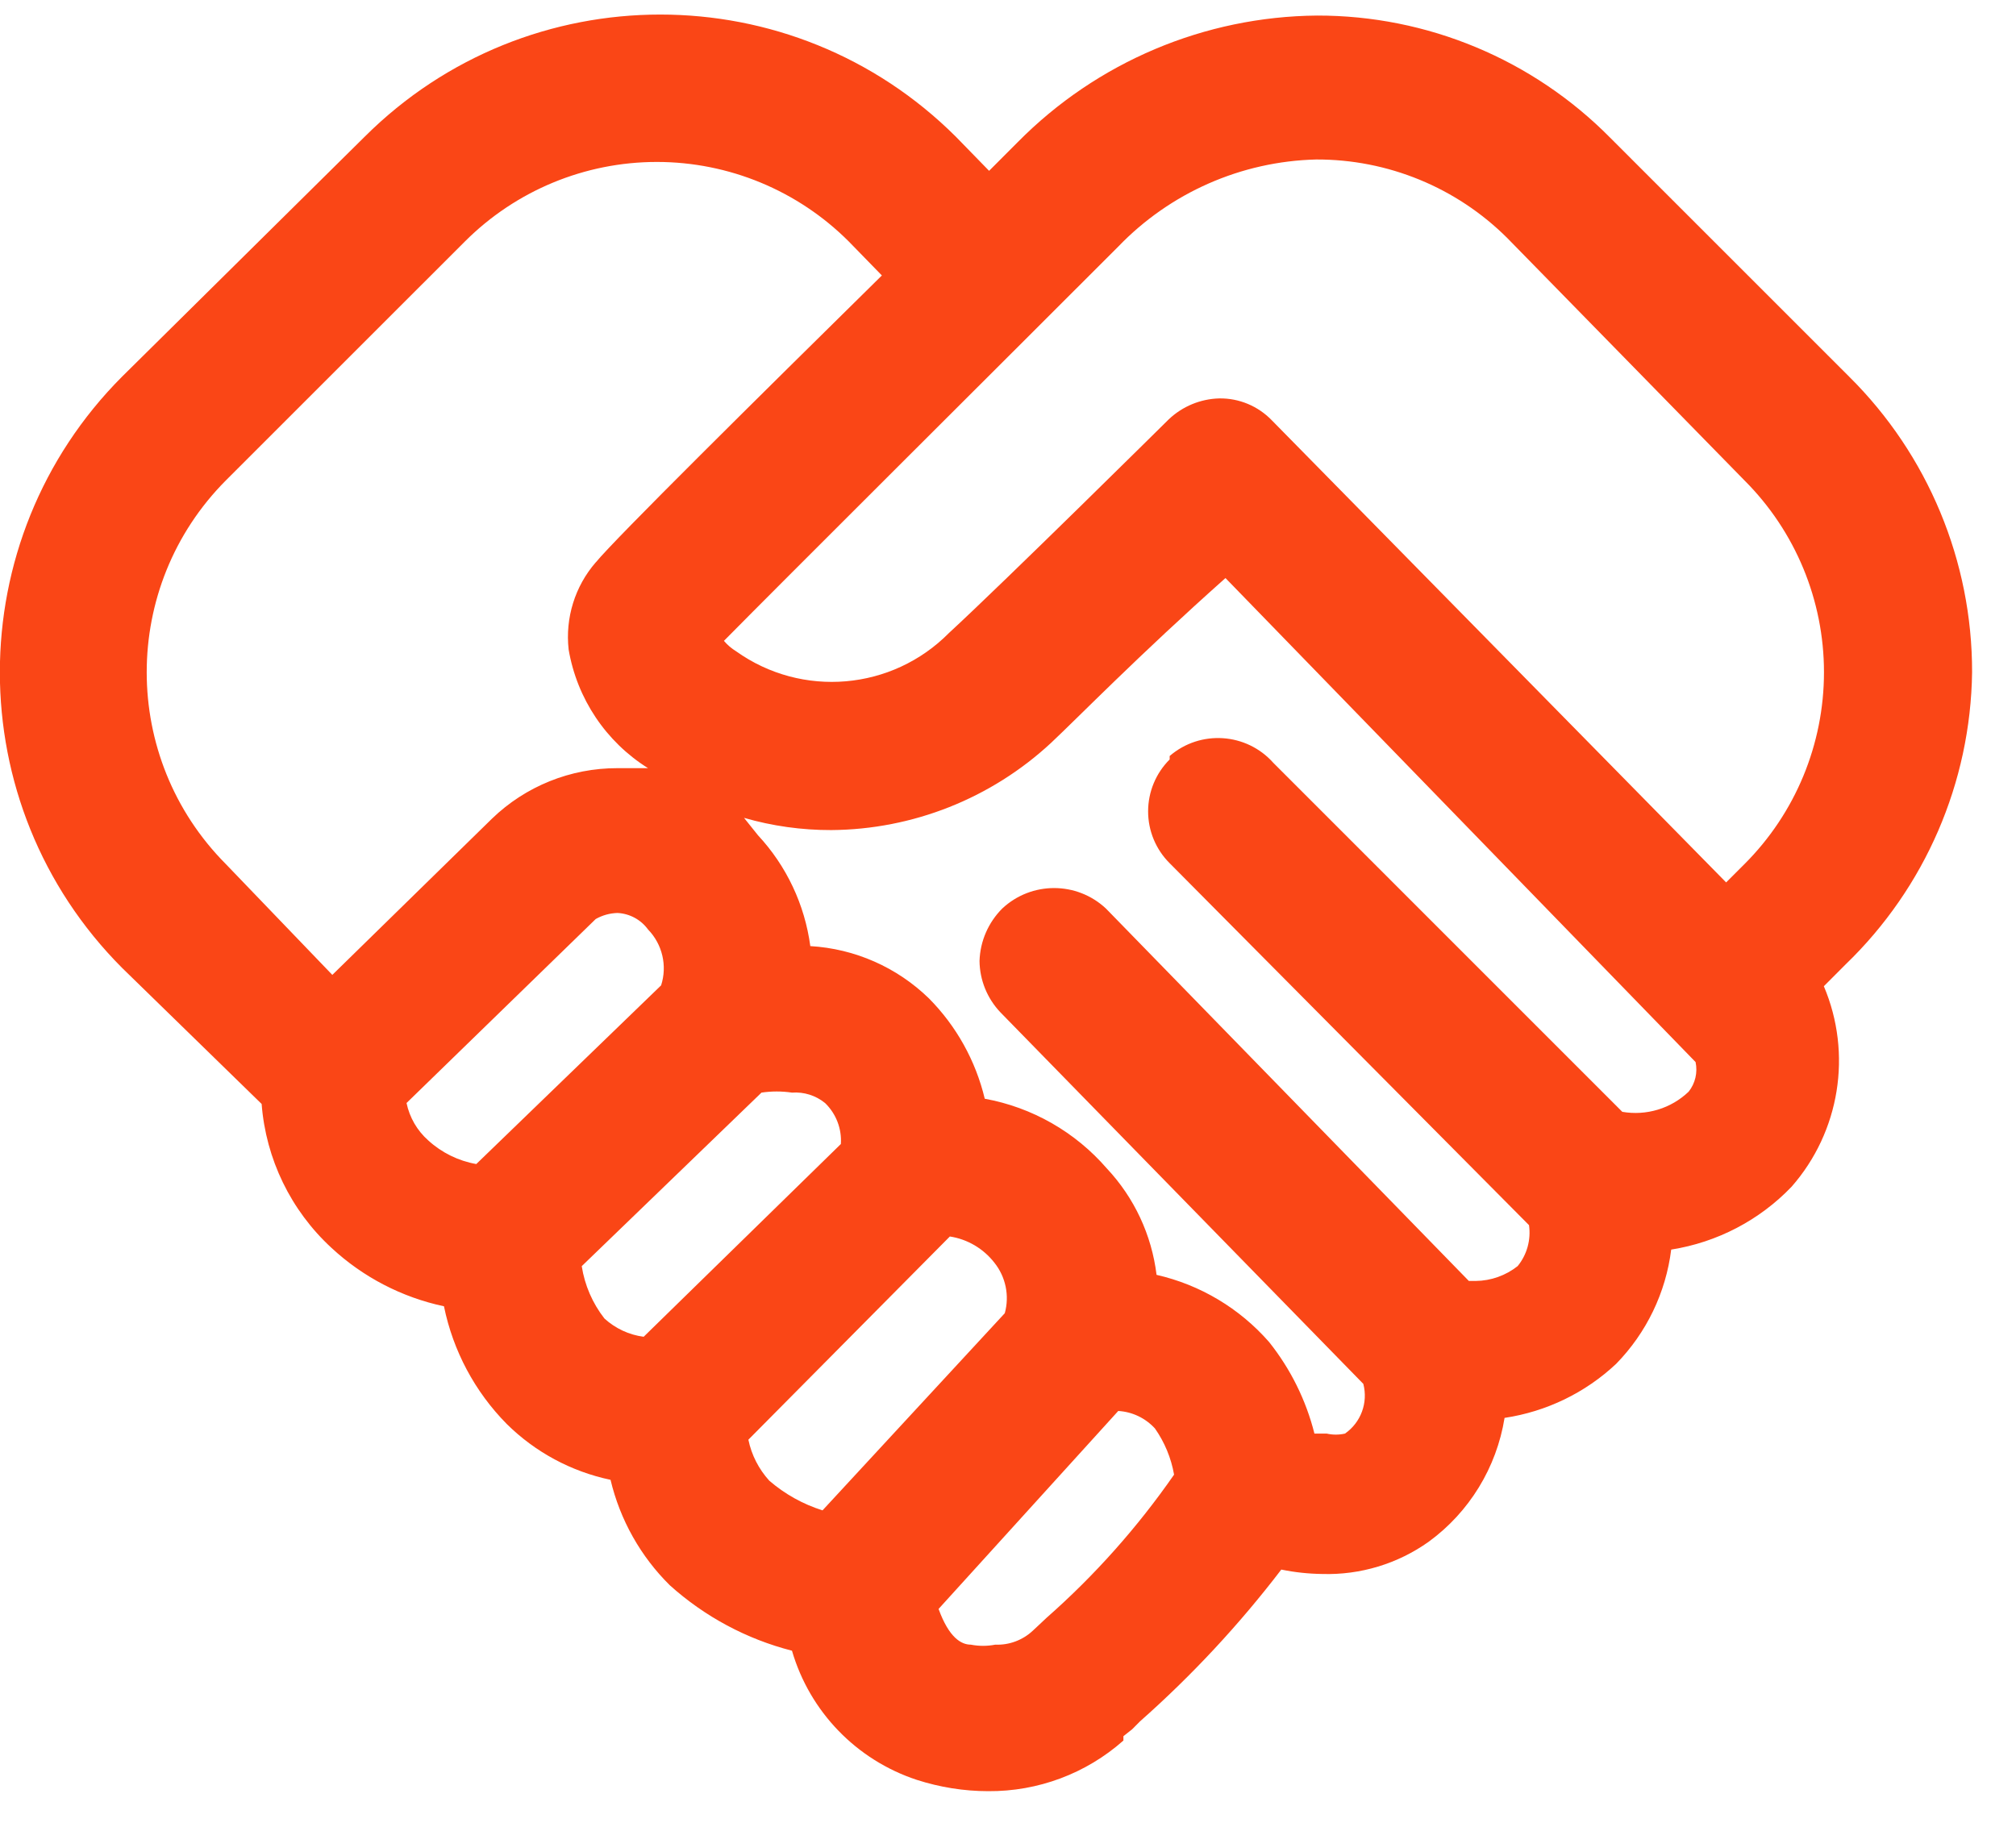
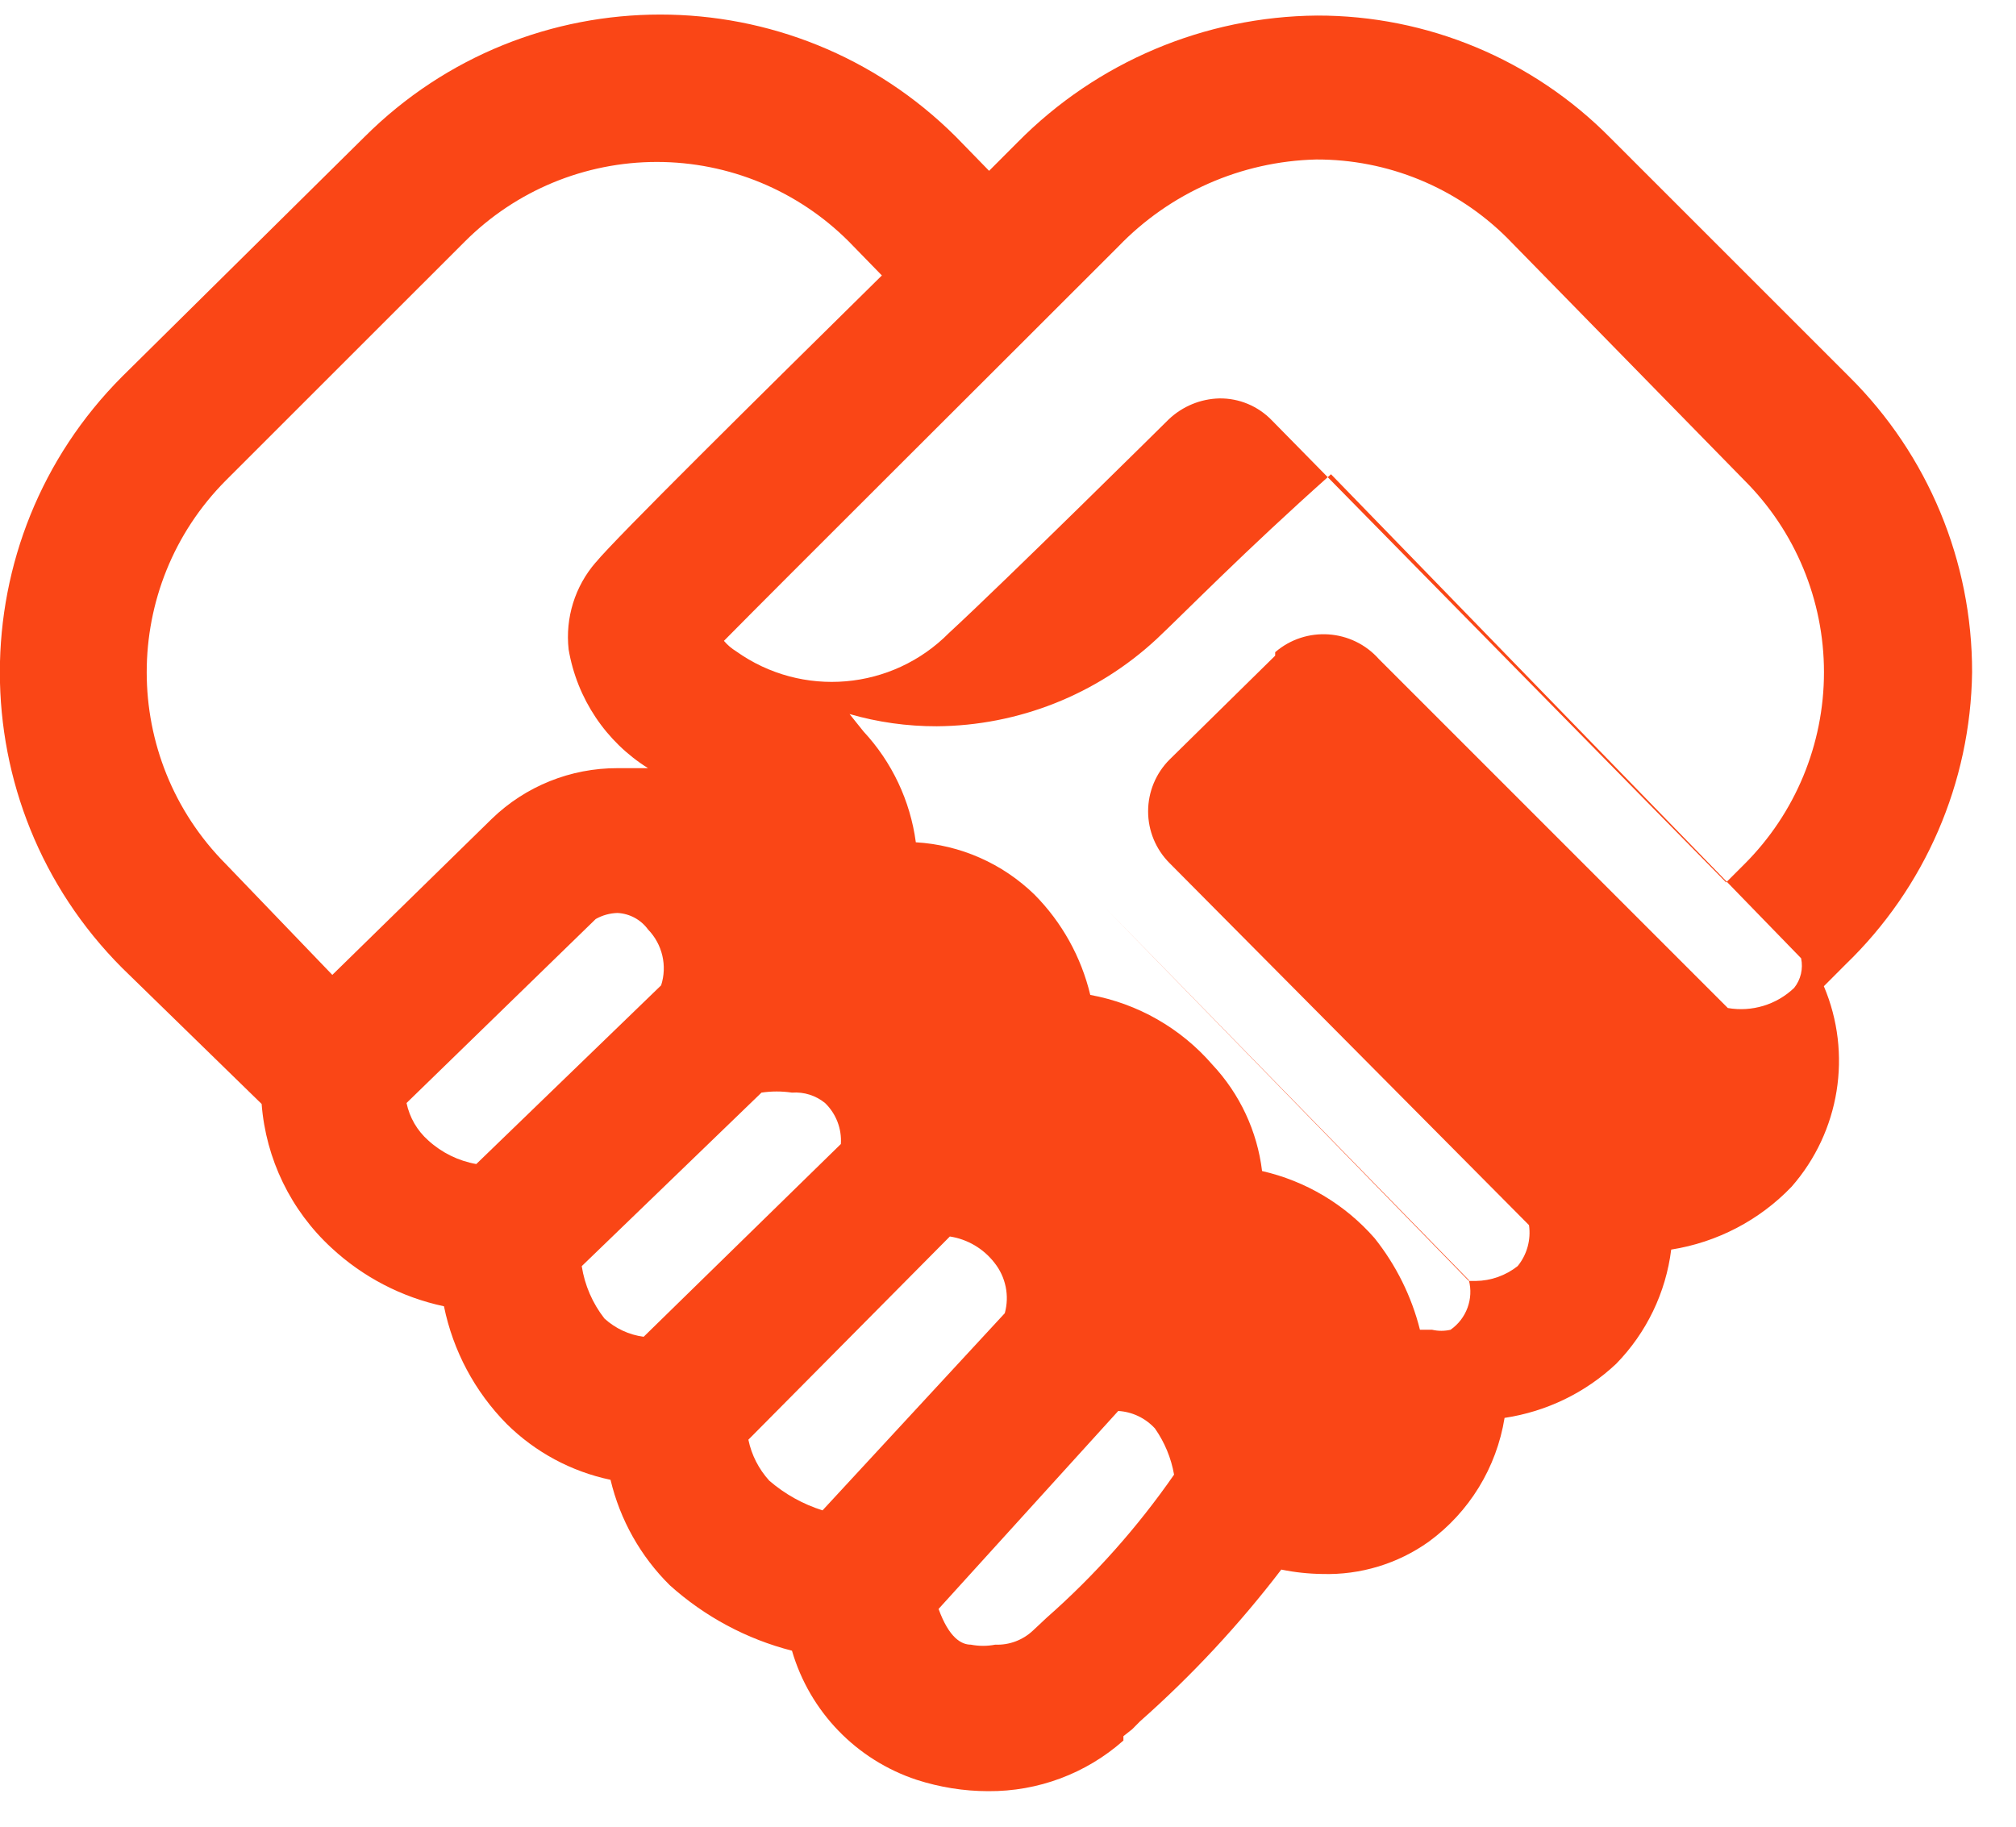
<svg xmlns="http://www.w3.org/2000/svg" width="32" height="29" viewBox="0 0 32 29">
-   <path fill="#FA4616" d="M31.303 10.672c.003-1.762-.7-3.453-1.952-4.693l-3.793-3.793C24.329.942 22.653.244 20.906.247c-1.786.015-3.494.737-4.75 2.008l-.456.457-.526-.54c-2.594-2.588-6.793-2.588-9.387 0L1.938 5.979c-2.587 2.594-2.587 6.793 0 9.387l2.215 2.16c.067.874.463 1.69 1.108 2.284.5.465 1.118.786 1.786.928.144.706.49 1.356.997 1.869.452.447 1.024.755 1.647.886.151.635.477 1.216.942 1.675.553.497 1.218.854 1.938 1.038.282.968 1.023 1.734 1.98 2.05.367.118.75.18 1.135.18.79.006 1.555-.28 2.146-.804v-.069l.139-.11.124-.125c.824-.729 1.575-1.536 2.243-2.41.214.044.432.067.65.07.605.018 1.198-.162 1.69-.512.645-.471 1.077-1.178 1.204-1.966.665-.1 1.283-.399 1.772-.859.481-.493.788-1.13.873-1.813.728-.115 1.4-.465 1.91-.997.768-.875.967-2.113.513-3.184l.346-.347c1.261-1.216 1.984-2.886 2.007-4.638zm-12.737 1.385c-.219.218-.342.515-.342.824 0 .309.123.605.342.823l5.704 5.746c.033.233-.032.468-.18.65-.19.15-.423.233-.665.236h-.11l-5.76-5.912c-.463-.434-1.184-.434-1.647 0-.221.222-.35.518-.36.831.003.305.122.596.332.817l5.76 5.898c.078.298-.038.613-.291.789-.096.022-.195.022-.291 0h-.194c-.133-.53-.379-1.026-.72-1.454-.468-.535-1.093-.908-1.786-1.066-.077-.632-.353-1.224-.789-1.689-.501-.579-1.185-.97-1.938-1.107-.144-.602-.45-1.153-.886-1.593-.508-.494-1.176-.789-1.883-.83-.088-.658-.378-1.273-.83-1.759l-.222-.277c.45.13.916.195 1.384.194 1.295-.009 2.54-.503 3.489-1.384.443-.416 1.385-1.385 2.769-2.617l7.462 7.684c.035.166-.005.338-.11.47-.28.268-.671.386-1.053.32l-5.538-5.539c-.426-.48-1.16-.53-1.647-.11v.055zm-3.489 7.573c.28.043.532.192.706.415.181.226.243.525.166.803l-2.893 3.13c-.311-.098-.598-.258-.845-.471-.167-.184-.282-.408-.332-.651l3.198-3.226zm-5.732-5.164l.111.124c.106-.06.225-.093.346-.096.193.01.371.106.485.263.227.234.307.575.207.886L7.56 18.48c-.284-.05-.548-.18-.761-.374-.177-.156-.298-.365-.346-.595l3.004-2.922-.11-.124zm.111-5.538c-.33.38-.486.883-.43 1.384.133.779.591 1.464 1.26 1.883h-.484c-.744-.002-1.46.286-1.994.803l-2.533 2.479-1.69-1.759c-1.675-1.685-1.675-4.407 0-6.091L7.38 3.833c.808-.808 1.904-1.262 3.046-1.262 1.143 0 2.238.454 3.046 1.262l.526.54c-1.938 1.91-4.236 4.181-4.541 4.555zm2.63 8.418c.161-.024.324-.024.485 0 .19-.014.378.045.526.166.175.17.266.408.25.65l-3.13 3.06c-.232-.03-.45-.132-.623-.29-.189-.242-.313-.528-.36-.831l2.853-2.755zm6.466-10.689s-2.603 2.576-3.489 3.392c-.902.912-2.333 1.036-3.378.291-.073-.045-.138-.1-.194-.166.97-.983 4.154-4.153 6.258-6.258.824-.857 1.954-1.355 3.143-1.384 1.136-.004 2.227.444 3.032 1.246l3.766 3.849c.808.807 1.262 1.903 1.262 3.045 0 1.143-.454 2.239-1.262 3.046l-.291.291-7.213-7.338c-.218-.225-.518-.35-.83-.346-.3.007-.587.126-.804.332zM17.75 22.4c.223.013.431.113.582.277.154.22.258.47.304.734-.58.835-1.258 1.598-2.021 2.27l-.222.208c-.161.15-.375.23-.595.221-.128.025-.26.025-.388 0-.152 0-.346-.11-.512-.567l2.852-3.143z" />
+   <path fill="#FA4616" d="M31.303 10.672c.003-1.762-.7-3.453-1.952-4.693l-3.793-3.793C24.329.942 22.653.244 20.906.247c-1.786.015-3.494.737-4.75 2.008l-.456.457-.526-.54c-2.594-2.588-6.793-2.588-9.387 0L1.938 5.979c-2.587 2.594-2.587 6.793 0 9.387l2.215 2.16c.067.874.463 1.69 1.108 2.284.5.465 1.118.786 1.786.928.144.706.49 1.356.997 1.869.452.447 1.024.755 1.647.886.151.635.477 1.216.942 1.675.553.497 1.218.854 1.938 1.038.282.968 1.023 1.734 1.98 2.05.367.118.75.18 1.135.18.79.006 1.555-.28 2.146-.804v-.069l.139-.11.124-.125c.824-.729 1.575-1.536 2.243-2.41.214.044.432.067.65.07.605.018 1.198-.162 1.69-.512.645-.471 1.077-1.178 1.204-1.966.665-.1 1.283-.399 1.772-.859.481-.493.788-1.13.873-1.813.728-.115 1.4-.465 1.91-.997.768-.875.967-2.113.513-3.184l.346-.347c1.261-1.216 1.984-2.886 2.007-4.638zm-12.737 1.385c-.219.218-.342.515-.342.824 0 .309.123.605.342.823l5.704 5.746c.033.233-.032.468-.18.65-.19.15-.423.233-.665.236h-.11l-5.76-5.912l5.76 5.898c.078.298-.038.613-.291.789-.096.022-.195.022-.291 0h-.194c-.133-.53-.379-1.026-.72-1.454-.468-.535-1.093-.908-1.786-1.066-.077-.632-.353-1.224-.789-1.689-.501-.579-1.185-.97-1.938-1.107-.144-.602-.45-1.153-.886-1.593-.508-.494-1.176-.789-1.883-.83-.088-.658-.378-1.273-.83-1.759l-.222-.277c.45.13.916.195 1.384.194 1.295-.009 2.54-.503 3.489-1.384.443-.416 1.385-1.385 2.769-2.617l7.462 7.684c.035.166-.005.338-.11.47-.28.268-.671.386-1.053.32l-5.538-5.539c-.426-.48-1.16-.53-1.647-.11v.055zm-3.489 7.573c.28.043.532.192.706.415.181.226.243.525.166.803l-2.893 3.13c-.311-.098-.598-.258-.845-.471-.167-.184-.282-.408-.332-.651l3.198-3.226zm-5.732-5.164l.111.124c.106-.06.225-.093.346-.096.193.01.371.106.485.263.227.234.307.575.207.886L7.56 18.48c-.284-.05-.548-.18-.761-.374-.177-.156-.298-.365-.346-.595l3.004-2.922-.11-.124zm.111-5.538c-.33.38-.486.883-.43 1.384.133.779.591 1.464 1.26 1.883h-.484c-.744-.002-1.46.286-1.994.803l-2.533 2.479-1.69-1.759c-1.675-1.685-1.675-4.407 0-6.091L7.38 3.833c.808-.808 1.904-1.262 3.046-1.262 1.143 0 2.238.454 3.046 1.262l.526.54c-1.938 1.91-4.236 4.181-4.541 4.555zm2.63 8.418c.161-.024.324-.024.485 0 .19-.014.378.045.526.166.175.17.266.408.25.65l-3.13 3.06c-.232-.03-.45-.132-.623-.29-.189-.242-.313-.528-.36-.831l2.853-2.755zm6.466-10.689s-2.603 2.576-3.489 3.392c-.902.912-2.333 1.036-3.378.291-.073-.045-.138-.1-.194-.166.97-.983 4.154-4.153 6.258-6.258.824-.857 1.954-1.355 3.143-1.384 1.136-.004 2.227.444 3.032 1.246l3.766 3.849c.808.807 1.262 1.903 1.262 3.045 0 1.143-.454 2.239-1.262 3.046l-.291.291-7.213-7.338c-.218-.225-.518-.35-.83-.346-.3.007-.587.126-.804.332zM17.75 22.4c.223.013.431.113.582.277.154.22.258.47.304.734-.58.835-1.258 1.598-2.021 2.27l-.222.208c-.161.15-.375.23-.595.221-.128.025-.26.025-.388 0-.152 0-.346-.11-.512-.567l2.852-3.143z" />
</svg>